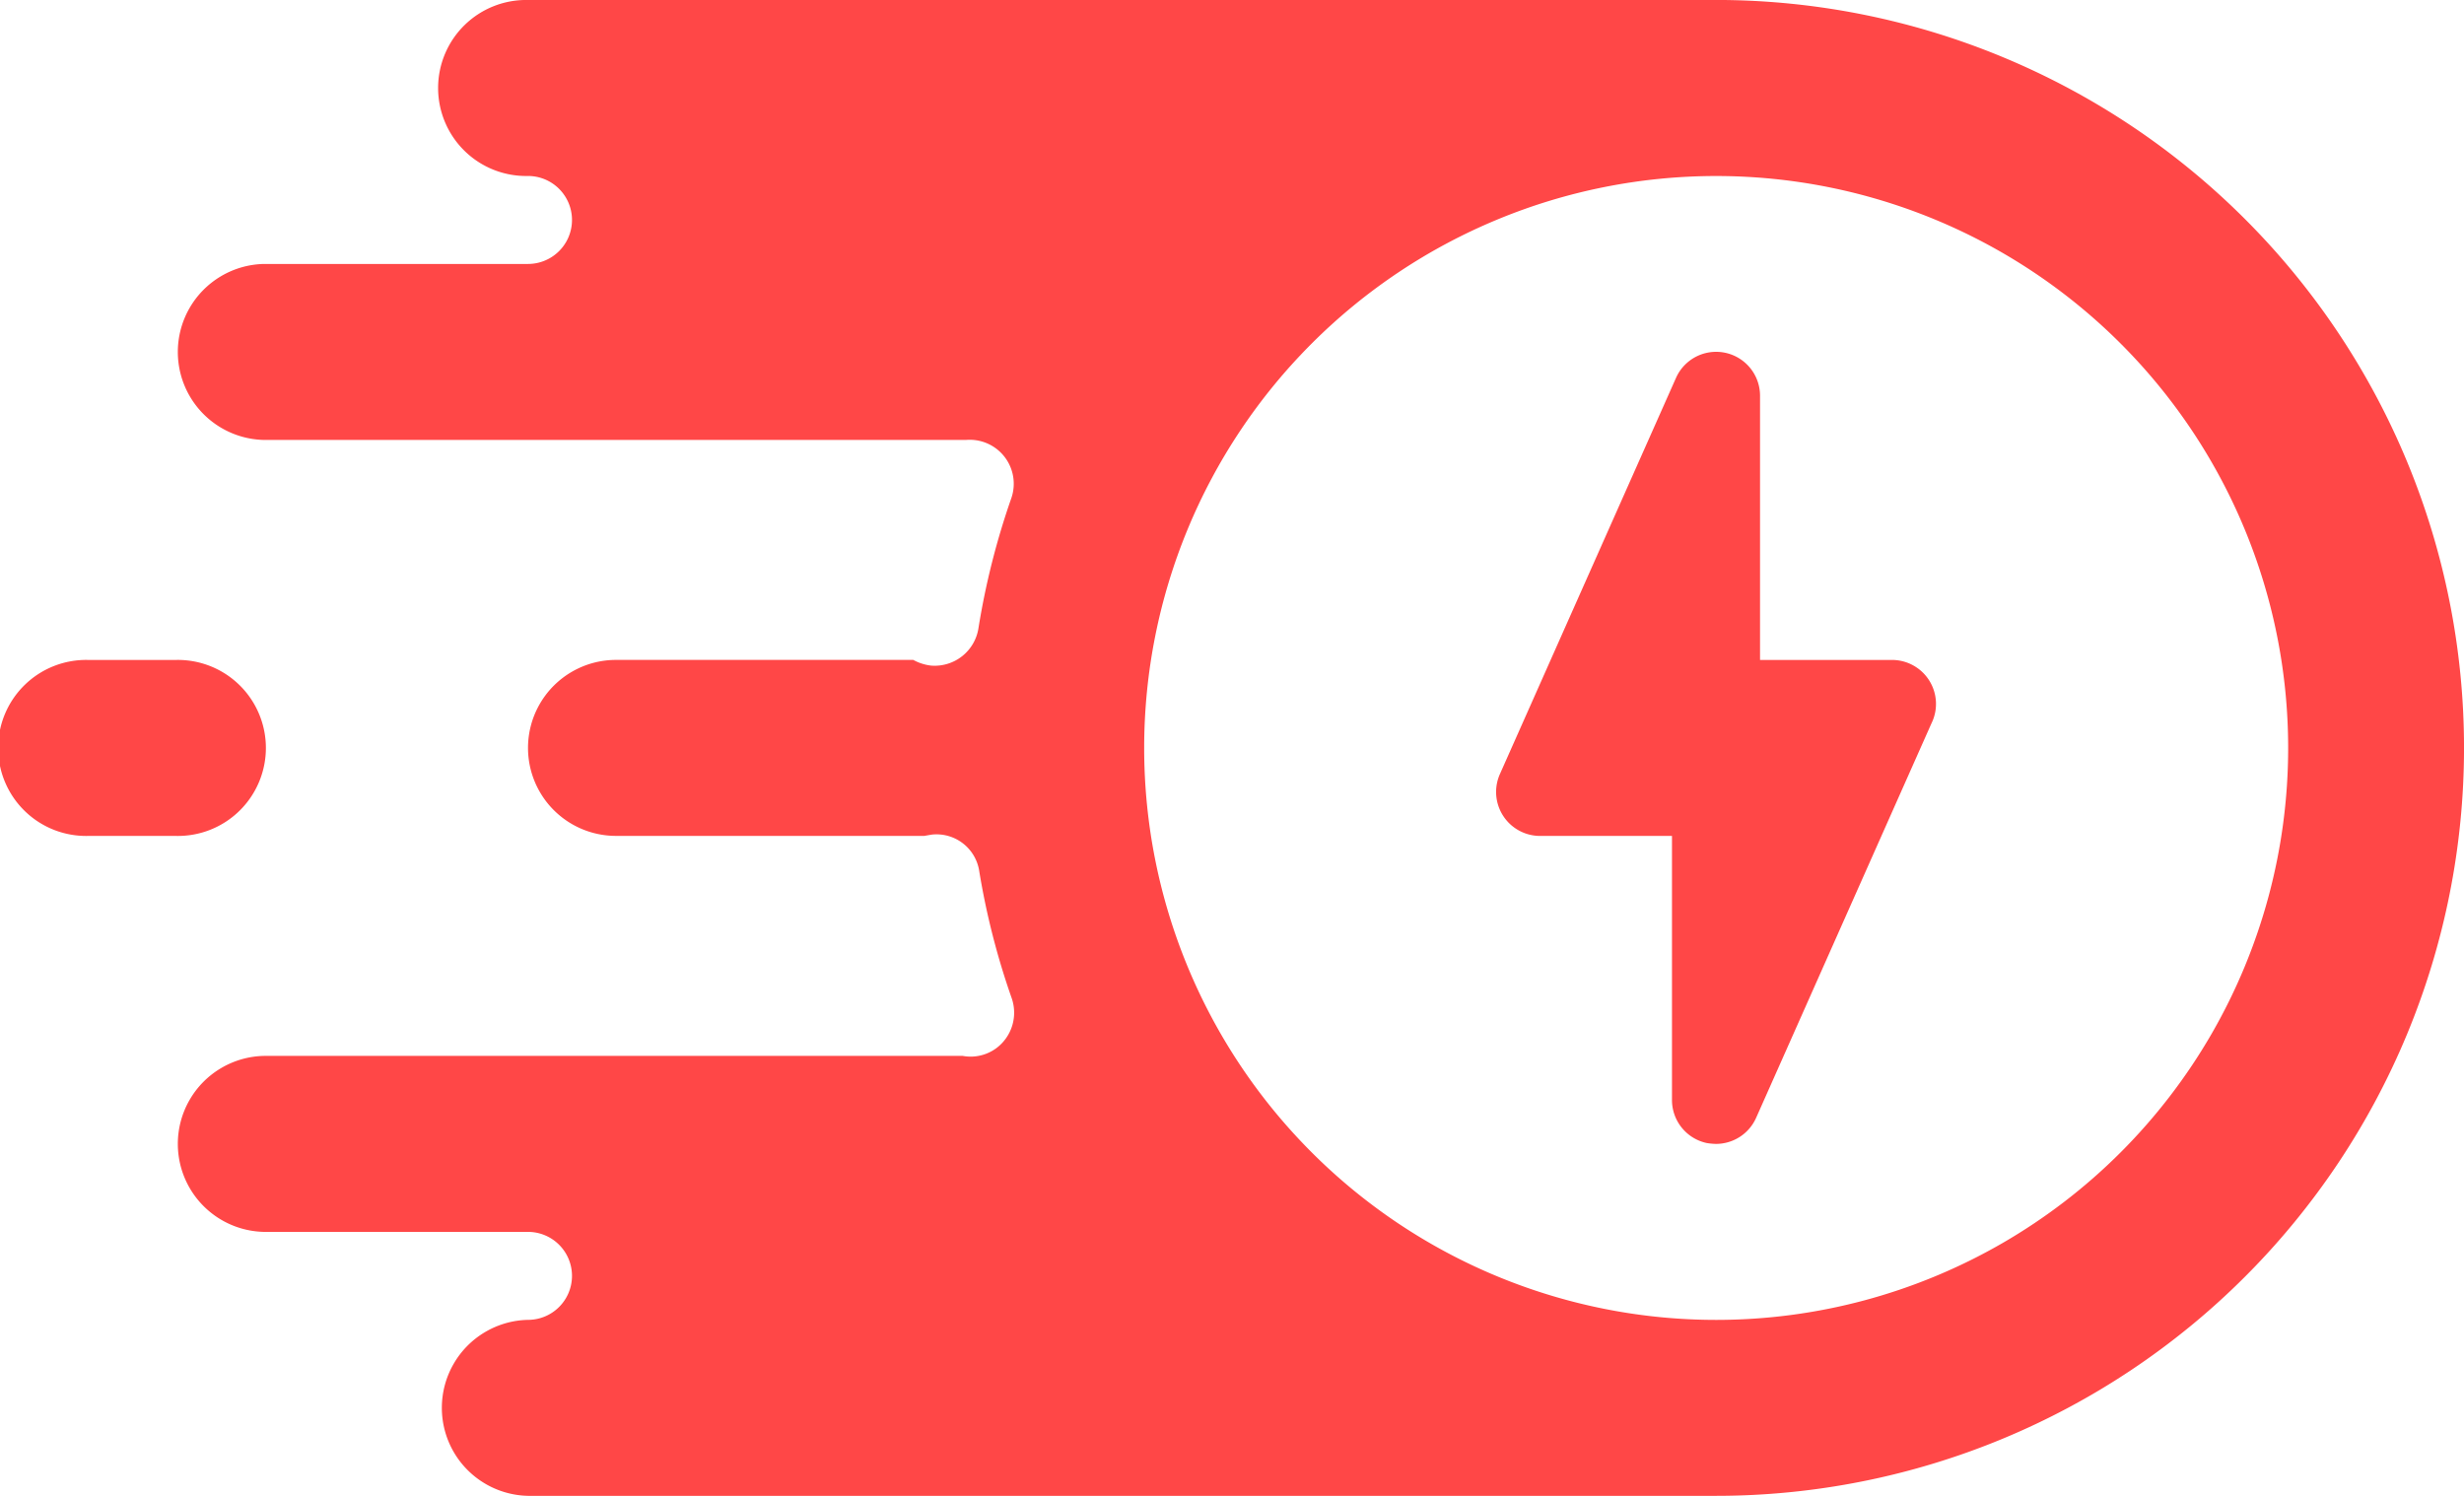
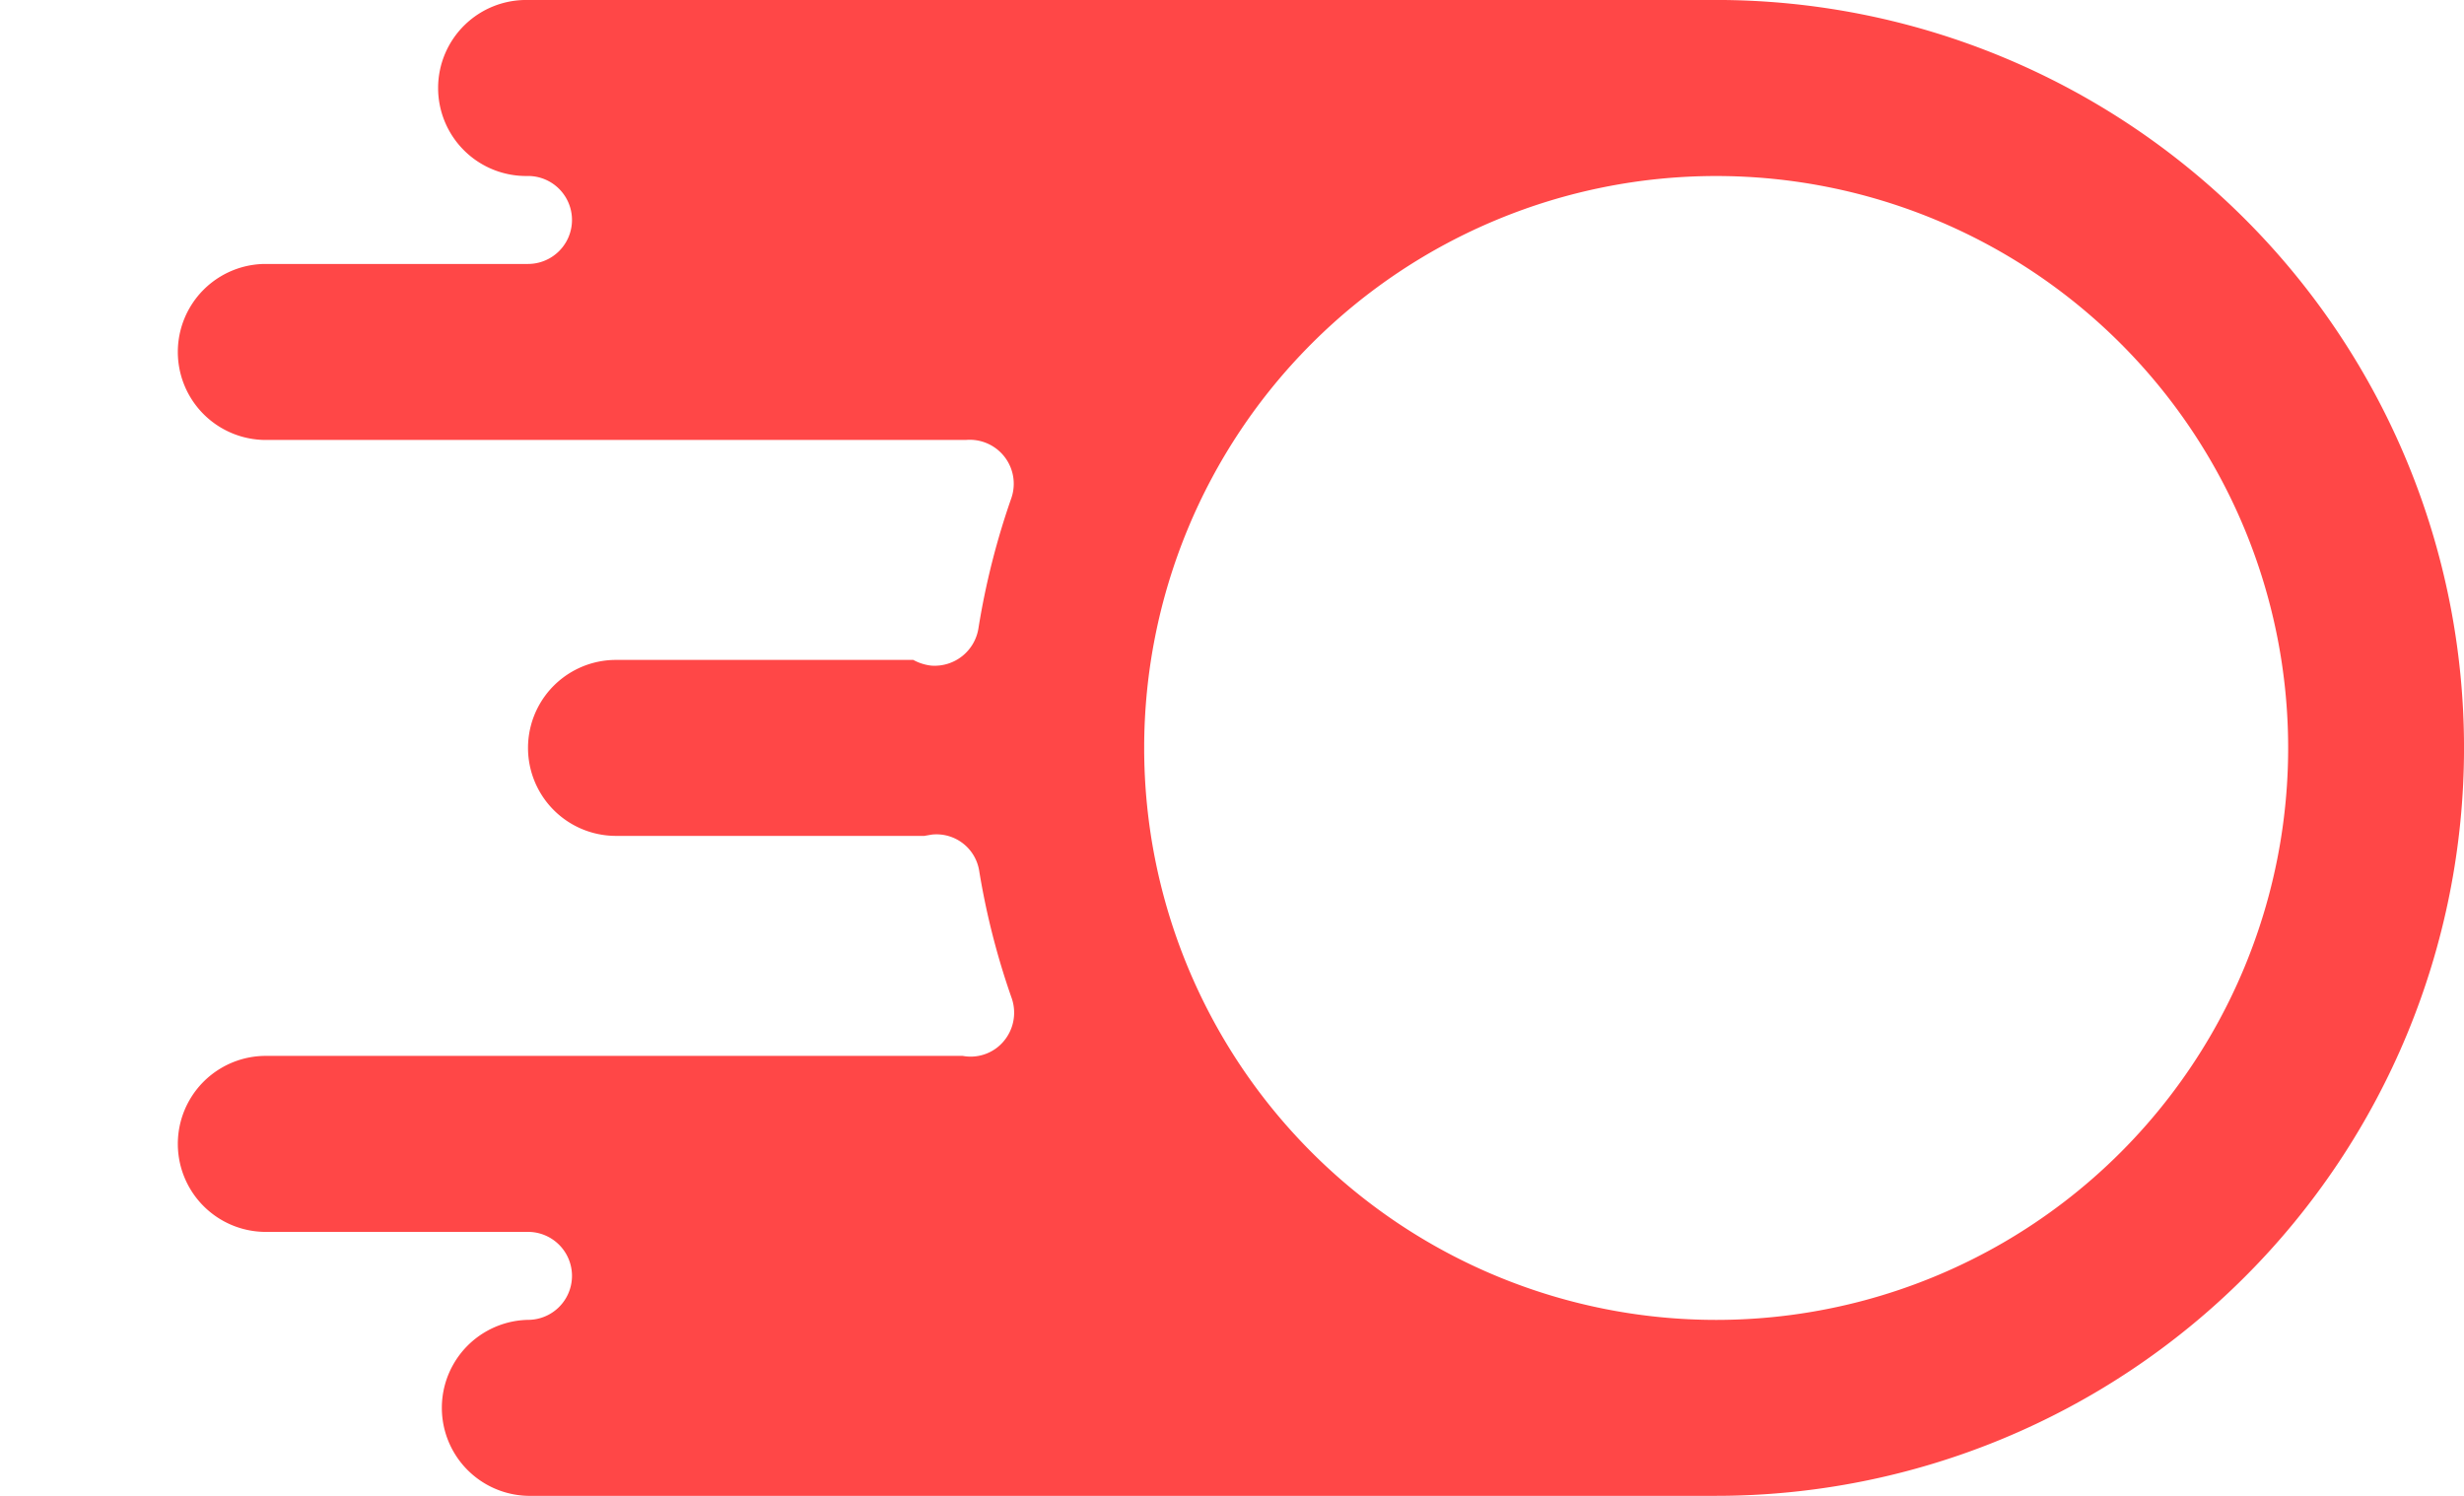
<svg xmlns="http://www.w3.org/2000/svg" width="62.062" height="37.681" viewBox="0 0 62.062 37.681">
  <g id="Fast_Charging" data-name="Fast Charging" transform="translate(-4 -15)">
-     <path id="Path_31" data-name="Path 31" d="M48.983,32.321,44.55,42.295a1.108,1.108,0,0,1-1.009.654,1.653,1.653,0,0,1-.233-.022,1.108,1.108,0,0,1-.876-1.086v-6.65H39.108A1.108,1.108,0,0,1,38.1,33.628l4.433-9.974a1.106,1.106,0,0,1,2.117.454v6.65h3.325a1.108,1.108,0,0,1,1.009,1.563Z" transform="translate(3.681 0.866)" fill="#ff4747" />
    <path id="Path_32" data-name="Path 32" d="M46.789,15H16.866a2.217,2.217,0,1,0,0,4.433,1.108,1.108,0,1,1,0,2.216h-6.65a2.217,2.217,0,0,0,0,4.433H27.9a1.108,1.108,0,0,1,1.141,1.463,19.086,19.086,0,0,0-.831,3.291,1.117,1.117,0,0,1-1.186.931,1.219,1.219,0,0,1-.454-.144H19.083a2.216,2.216,0,1,0,0,4.433h7.769c.055-.011.122-.022.188-.033a1.089,1.089,0,0,1,1.186.887,18.84,18.84,0,0,0,.82,3.225,1.115,1.115,0,0,1-.377,1.263,1.091,1.091,0,0,1-.853.2h-17.6a2.217,2.217,0,0,0,0,4.433h6.65a1.108,1.108,0,0,1,0,2.216,2.217,2.217,0,0,0,0,4.433H46.789a18.84,18.84,0,0,0,0-37.681Zm0,33.248A14.407,14.407,0,1,1,61.2,33.84,14.407,14.407,0,0,1,46.789,48.248Z" transform="translate(0.433 0)" fill="#ff4747" />
-     <path id="Path_33" data-name="Path 33" d="M8.433,34.433a2.217,2.217,0,1,0,0-4.433H6.217a2.217,2.217,0,1,0,0,4.433Z" transform="translate(0 1.624)" fill="#ff4747" />
  </g>
</svg>